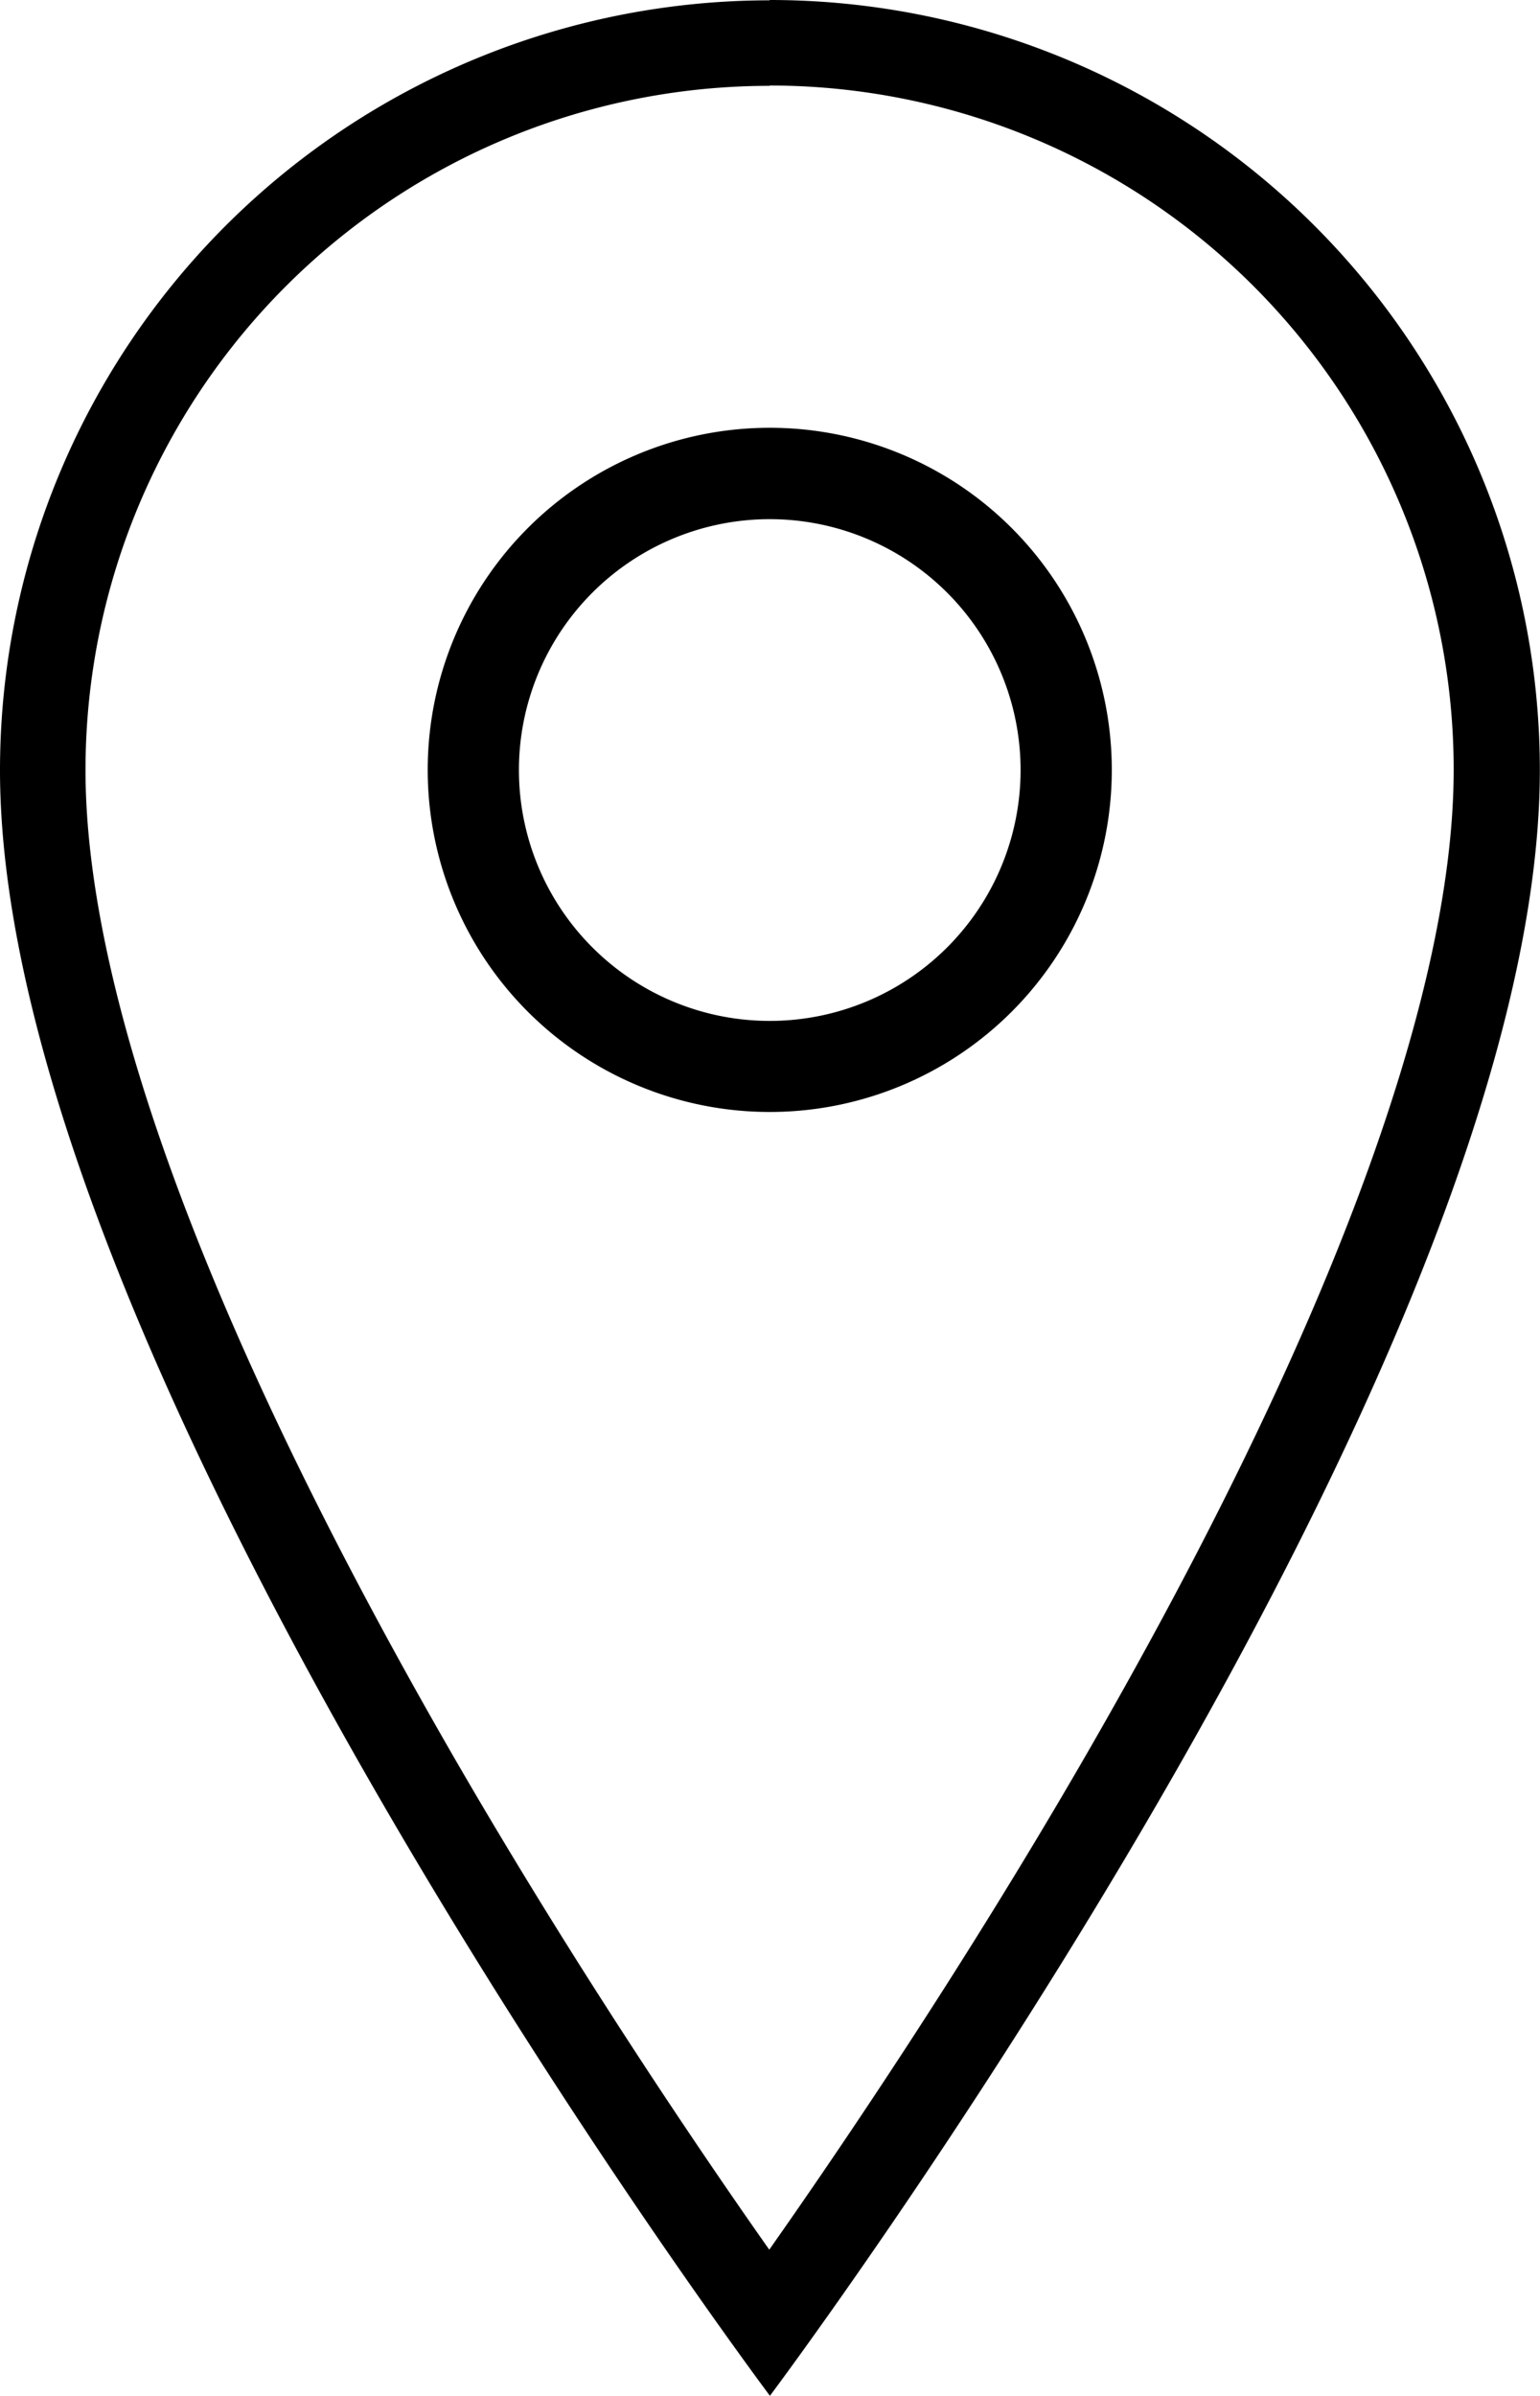
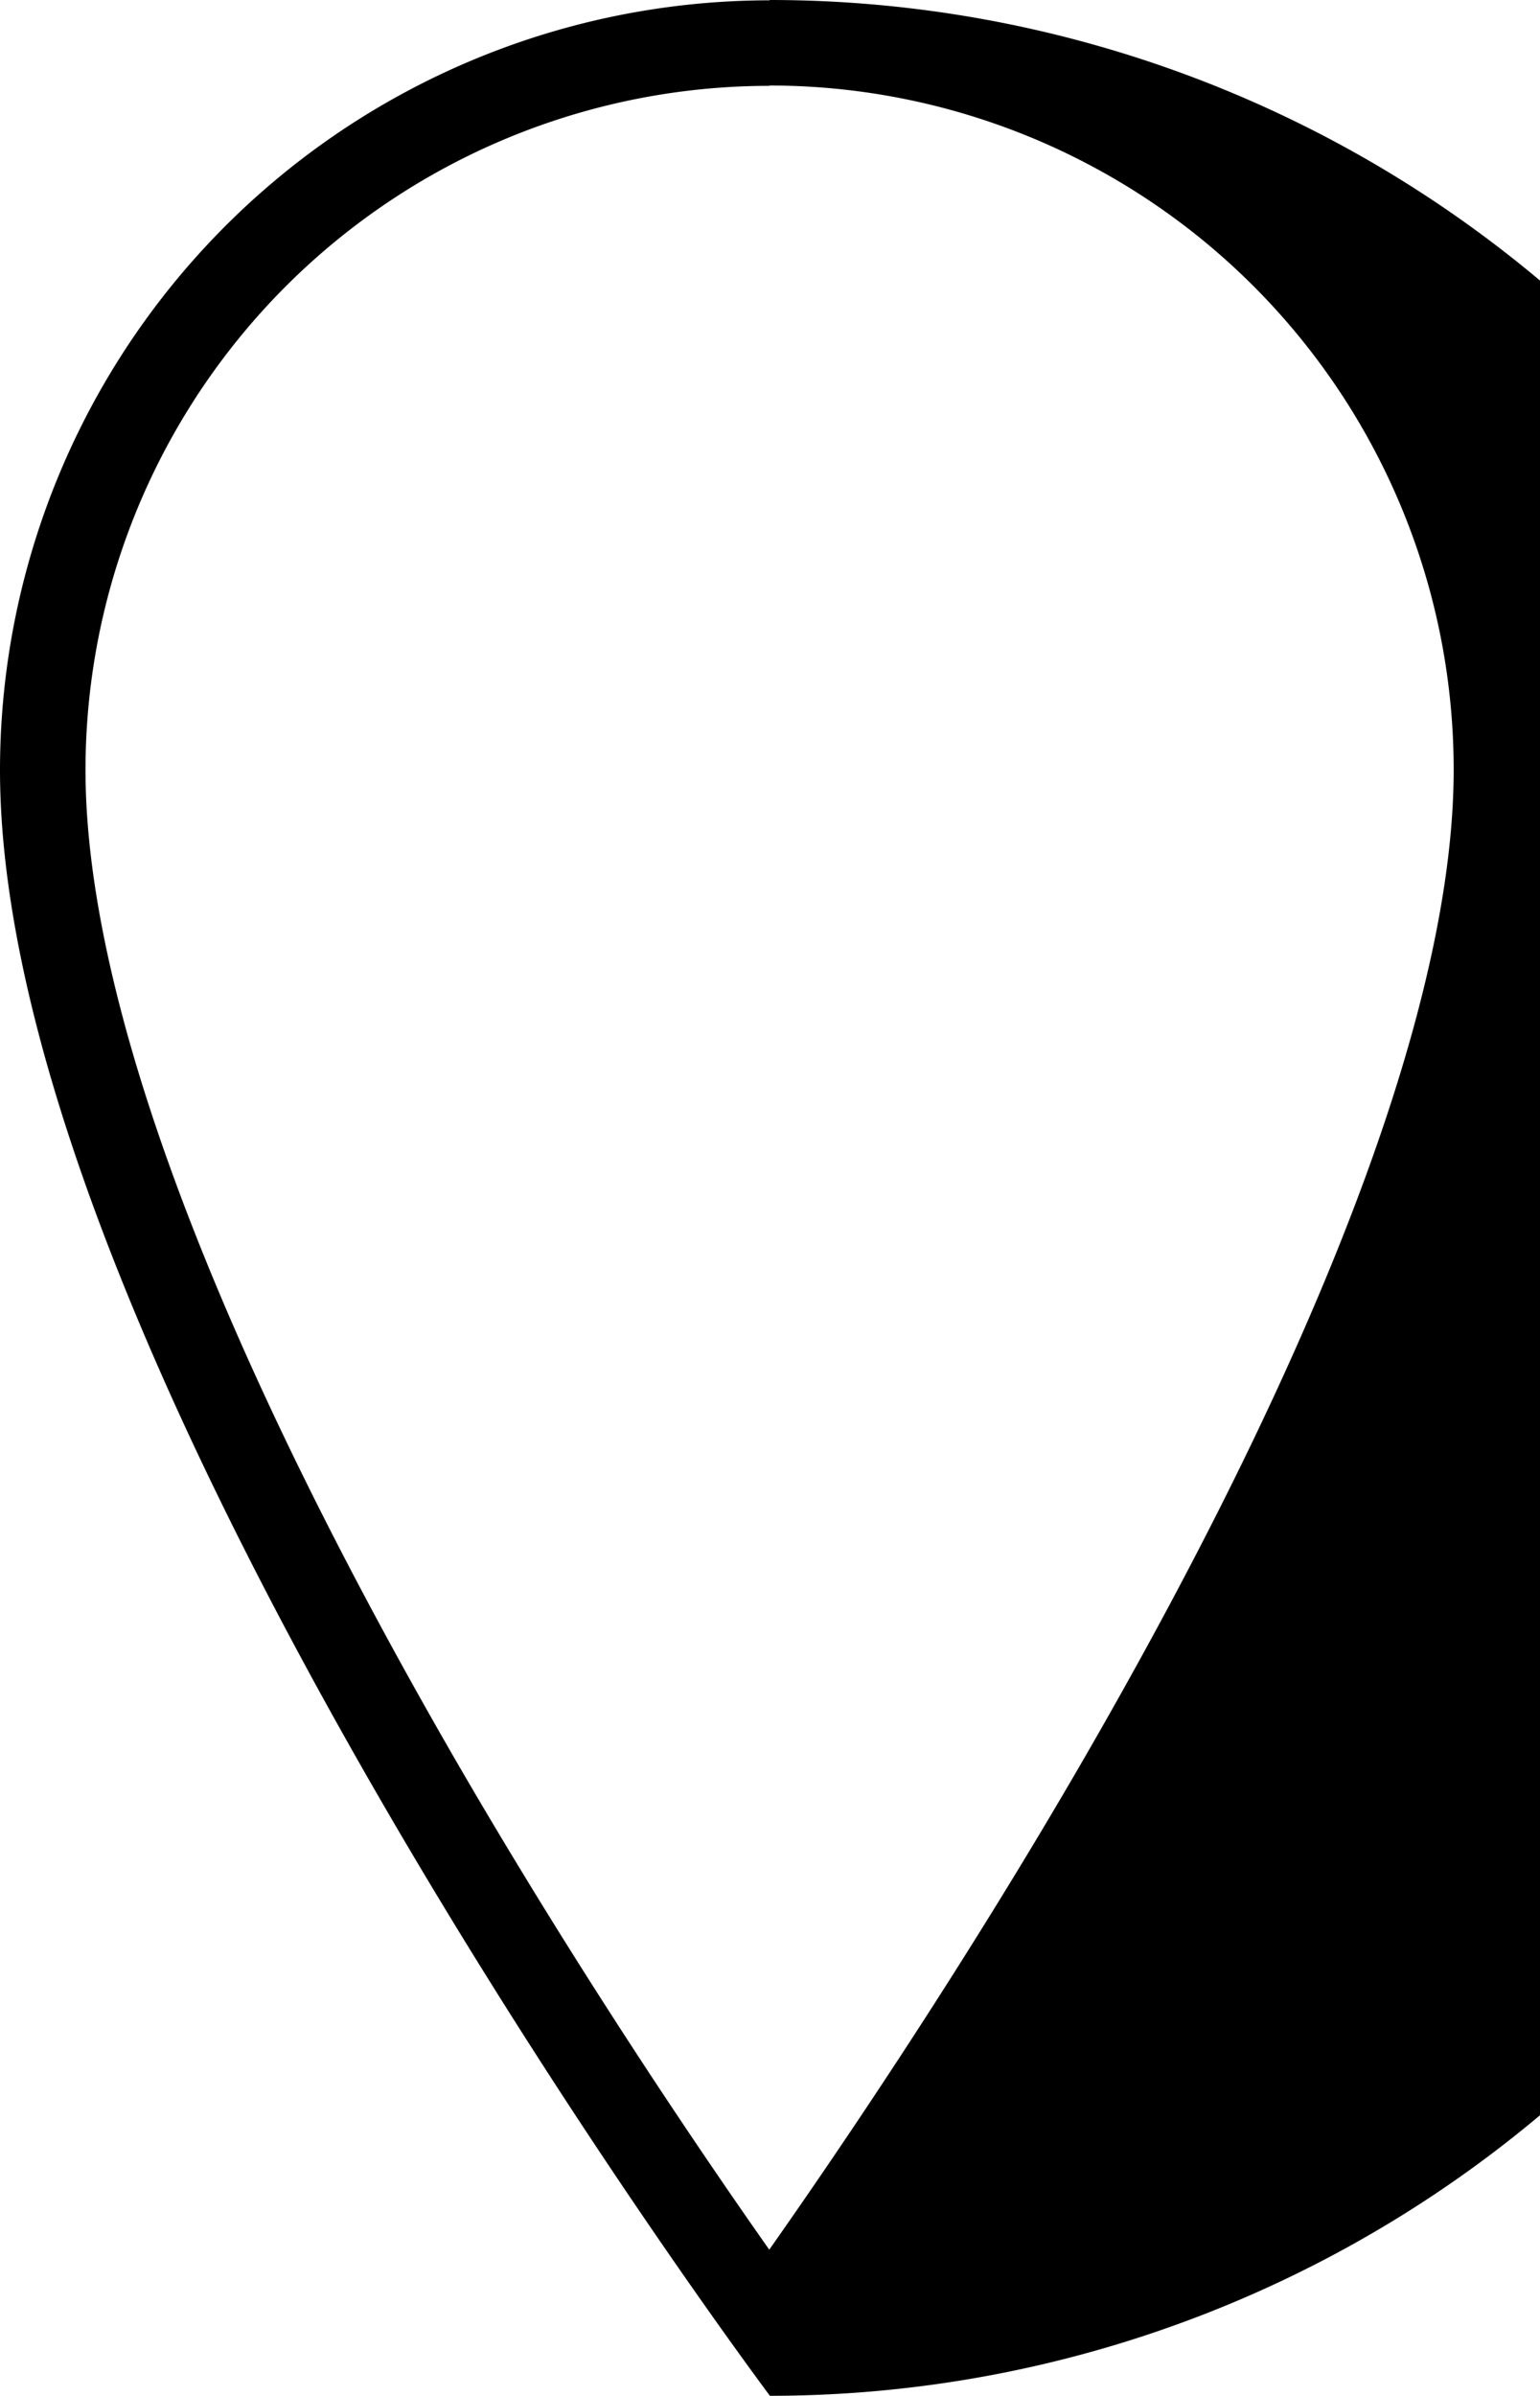
<svg xmlns="http://www.w3.org/2000/svg" width="9.455" height="14.707" viewBox="0 0 9.455 14.707">
  <g transform="translate(-7.875 -2.25)">
-     <path d="M12.6,2.775a4.2,4.2,0,0,1,4.2,4.2c0,1.409-.791,3.517-2.287,6.1-.731,1.261-1.47,2.352-1.915,2.985-.444-.631-1.179-1.718-1.909-2.976C9.193,10.5,8.4,8.388,8.4,6.977a4.2,4.2,0,0,1,4.2-4.2m0-.525A4.727,4.727,0,0,0,7.875,6.977c0,3.677,4.727,9.98,4.727,9.98s4.727-6.3,4.727-9.98A4.727,4.727,0,0,0,12.6,2.25Z" />
-     <path d="M15.6,7.875a2.1,2.1,0,1,0,2.1,2.1A2.1,2.1,0,0,0,15.6,7.875Zm0,3.641a1.54,1.54,0,1,1,1.54-1.54A1.54,1.54,0,0,1,15.6,11.516Z" transform="translate(-2.999 -2.999)" />
+     <path d="M12.6,2.775a4.2,4.2,0,0,1,4.2,4.2c0,1.409-.791,3.517-2.287,6.1-.731,1.261-1.47,2.352-1.915,2.985-.444-.631-1.179-1.718-1.909-2.976C9.193,10.5,8.4,8.388,8.4,6.977a4.2,4.2,0,0,1,4.2-4.2m0-.525A4.727,4.727,0,0,0,7.875,6.977c0,3.677,4.727,9.98,4.727,9.98A4.727,4.727,0,0,0,12.6,2.25Z" />
  </g>
</svg>